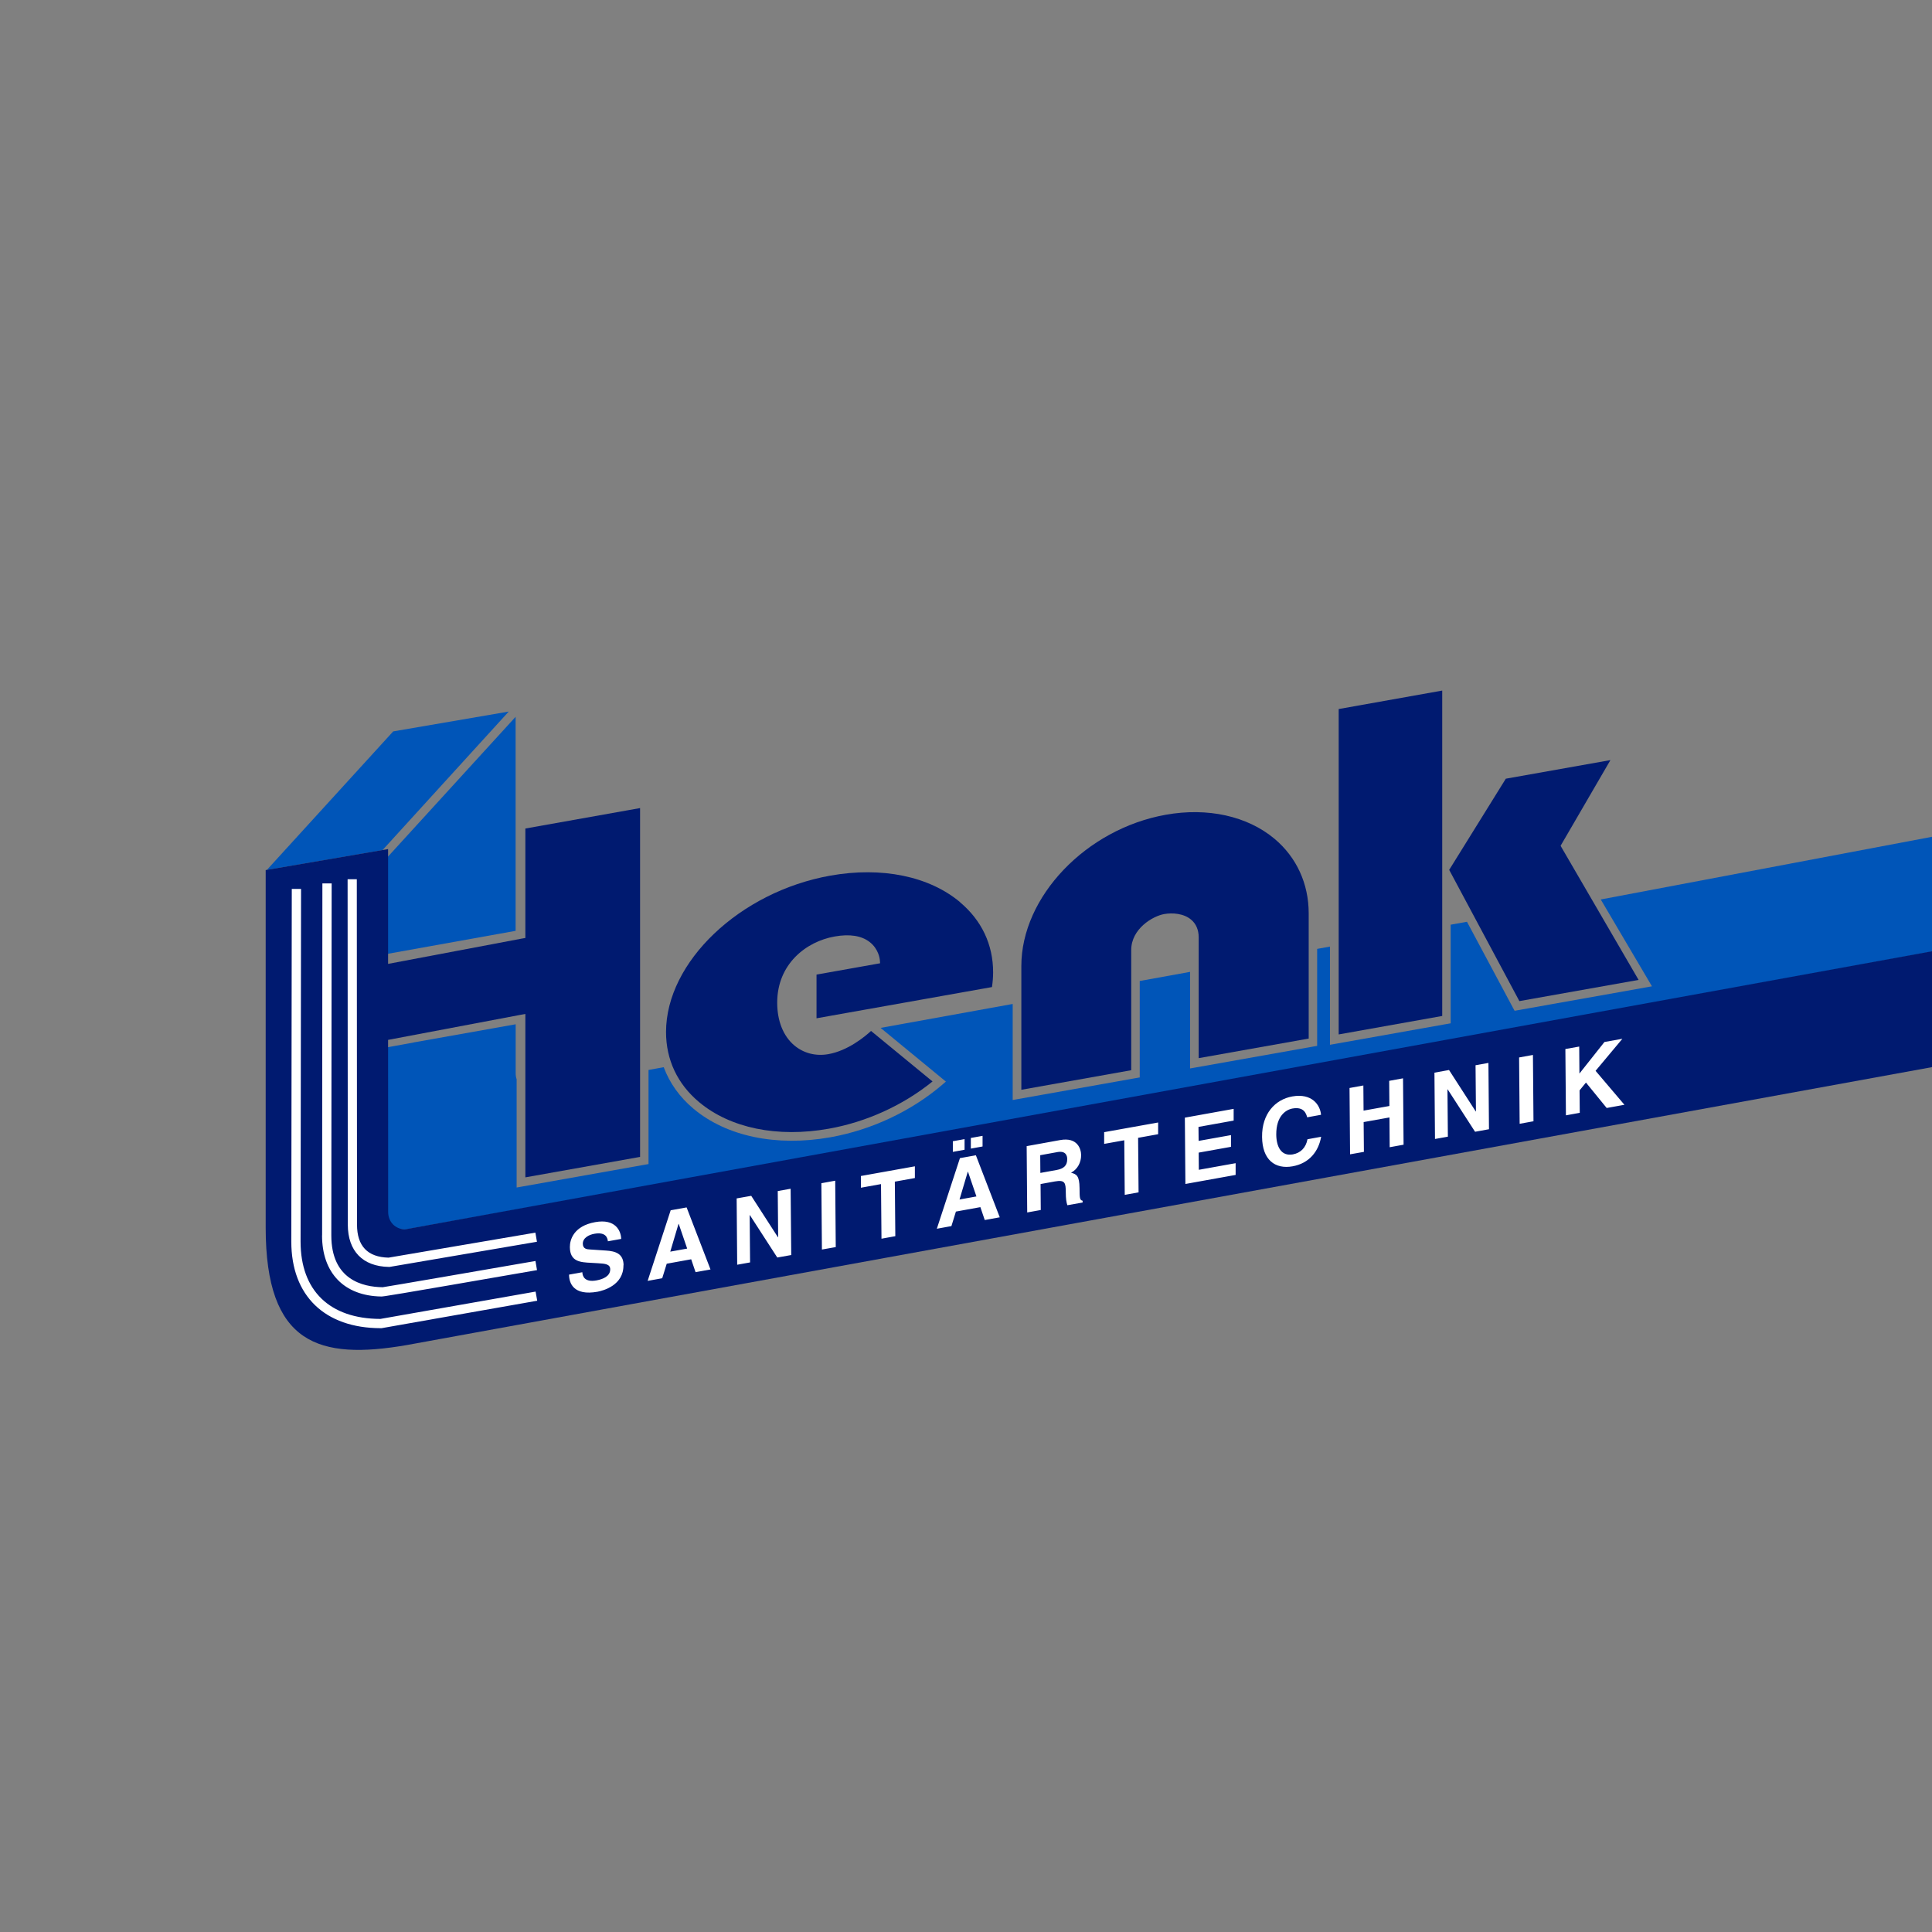
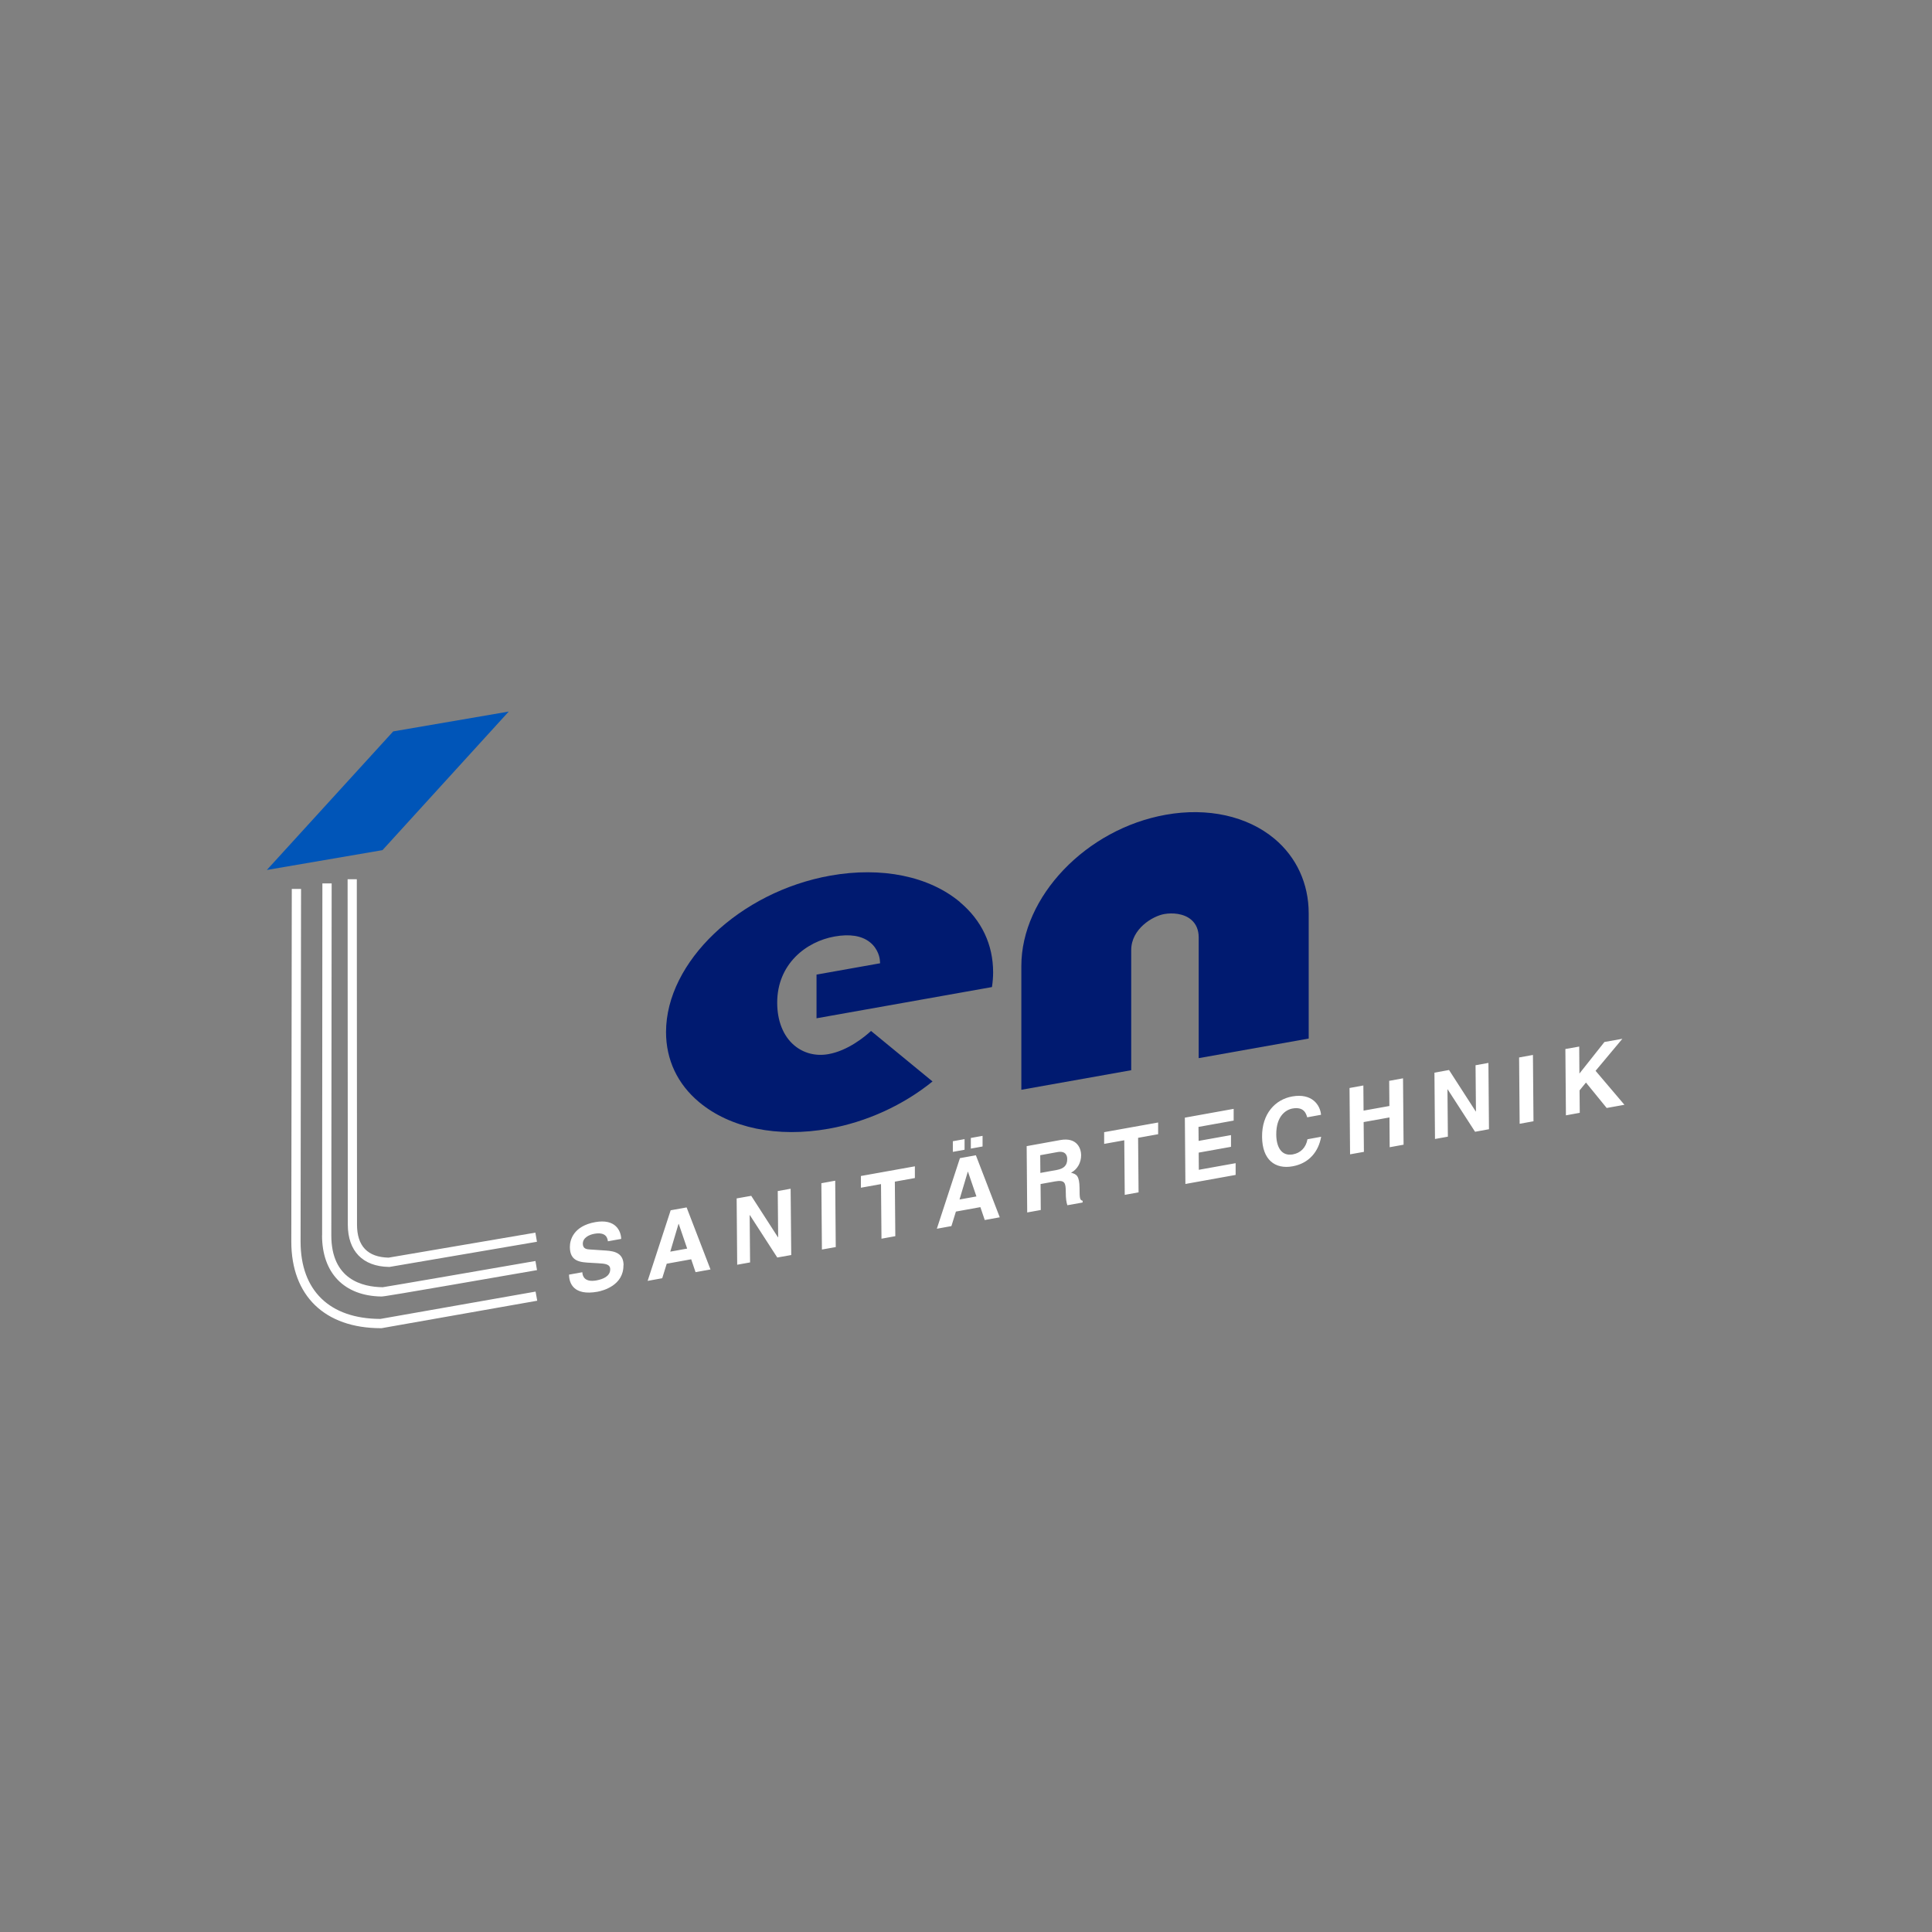
<svg xmlns="http://www.w3.org/2000/svg" id="Ebene_1" data-name="Ebene 1" viewBox="0 0 283.46 283.46">
  <rect x="0" y="0" width="283.46" height="283.46" fill="#808080" stroke="none" />
  <defs>
    <style>
      .cls-1 {
        fill: #fff;
      }

      .cls-1, .cls-2, .cls-3 {
        fill-rule: evenodd;
      }

      .cls-2 {
        fill: #0055b8;
      }

      .cls-3 {
        fill: #001a70;
      }
    </style>
  </defs>
  <polygon class="cls-2" points="74.64 104.4 57.69 107.31 39.15 127.64 56.12 124.73 74.64 104.4 74.64 104.4" />
-   <polygon class="cls-3" points="211.6 149.06 211.6 129.26 211.6 128.23 211.6 127.06 211.6 125.72 211.6 101.32 196.41 104.03 196.41 151.77 211.6 149.06 211.6 149.06" />
-   <polygon class="cls-3" points="236.28 111.52 220.93 114.25 212.77 127.39 212.62 127.62 212.79 127.94 222.92 146.88 240.41 143.77 229.15 124.41 228.97 124.09 229.15 123.78 236.28 111.52 236.28 111.52" />
  <path class="cls-3" d="M192.01,152.38v-18.38c0-4.34-1.78-8.22-5.01-10.93-3.99-3.34-9.81-4.63-15.96-3.53-11.69,2.08-21.19,12.03-21.19,22.19v18.16l16.12-2.87v-17.62c0-3.13,3.15-4.99,4.84-5.29,1.19-.21,2.85-.11,3.95.82.73.61,1.11,1.51,1.11,2.59v17.73l16.12-2.87h0Z" />
  <path class="cls-3" d="M140.87,132.37c-4.56-3.82-11.5-5.24-19.04-3.9-13.29,2.37-24.11,12.66-24.11,22.95,0,4.07,1.68,7.63,4.85,10.28,4.57,3.82,11.5,5.25,19.04,3.9,5.55-.99,10.91-3.45,15.21-6.93l-9.02-7.41c-.94.86-3.4,2.89-6.25,3.4-1.85.33-3.63-.12-5.01-1.28-1.62-1.36-2.51-3.59-2.51-6.27,0-5.67,4.24-8.97,8.43-9.71,2.2-.39,3.92-.12,5.11.79,1.35,1.03,1.5,2.51,1.51,2.57l.05.57-.57.1-8.76,1.56v6.41l25.74-4.58c.11-.74.17-1.47.17-2.16,0-4.07-1.68-7.62-4.85-10.28h0Z" />
-   <path class="cls-2" d="M60.66,152.95l15-2.67c0,3.94,0,7.16,0,7.2,0,.31.05.6.14.87v15.88l.74-.13,18.09-3.22.52-.09v-13.81c.73-.13,1.47-.27,2.23-.4.87,2.32,2.33,4.39,4.38,6.1,4.85,4.06,12.16,5.58,20.06,4.18,6.02-1.07,11.84-3.8,16.39-7.68l.57-.49-.58-.48-9-7.4c6.15-1.11,12.65-2.29,19.38-3.51v14.09l.74-.13,17.38-3.09.52-.09v-14.15c2.45-.44,4.92-.89,7.39-1.34v14.17l.74-.13,17.38-3.09.52-.09v-14.23c.63-.11,1.26-.23,1.88-.34v14.41l.74-.13,16.45-2.93.52-.09v-14.47c.8-.14,1.6-.29,2.39-.43l6.77,12.66.22.4.45-.08,18.82-3.35.88-.16-7.51-12.74,162.27-30.7h0v17.54l-256.09,46.88-81.56,14.7c-1.36-.06-3.89-.3-3.89-1.75,0-.09,0-16.91,0-16.91l-.54-7.75,5.58-1.01Z" />
-   <path class="cls-2" d="M55.62,140.17v-13.06l20.03-21.94v30.94s0,.17,0,.46l-20.03,3.6Z" />
-   <path class="cls-3" d="M59.5,180.36l-.08.02h0c-1.41-.04-2.47-1.09-2.47-2.57,0-.09,0-21.38-.01-21.37v-3.87l19.4-3.67.74-.13v23.97l16.83-3v-51.18l-16.83,3v16.06l-.52.09-19.62,3.71v-16.84l-17.96,3.08v52.46c.01,17.15,7.81,19.46,20.74,17.22h0s337.44-61.49,337.44-61.49v-16.99L59.5,180.36Z" />
  <path class="cls-1" d="M51,128.99l.03,50.68c0,3.88,2.19,6.14,6.01,6.21h.12s21.62-3.69,21.62-3.69l-.23-1.34-21.54,3.67c-3.07-.07-4.63-1.7-4.63-4.84l-.03-50.68h-1.36ZM47.25,181.25c0,5.52,3.24,8.88,8.68,8.97.36,0,.57,0,22.86-3.87l-.23-1.34c-6.04,1.05-21.85,3.78-22.41,3.85-2.93-.04-7.54-1.09-7.54-7.61l.05-51.64h-1.36s-.04,51.64-.04,51.64h0ZM78.82,190.84l-.24-1.34-22.77,4.01c-7.44-.02-11.71-4.15-11.71-11.34l.07-51.75h-1.36s-.07,51.75-.07,51.75c0,7.94,4.91,12.69,13.12,12.7h.12s22.84-4.03,22.84-4.03h0Z" />
  <path class="cls-1" d="M99.58,179.56l1.24,3.63-2.48.45,1.21-4.07h.03ZM142.44,166.96v1.56s1.72-.31,1.72-.31v-1.56s-1.72.31-1.72.31h0ZM139.8,167.44v1.56s1.72-.31,1.72-.31v-1.56s-1.72.31-1.72.31h0ZM91.49,185.64c-.01-1.75-1.24-2.07-2.57-2.16l-2.37-.16c-.41-.02-1.03-.07-1.04-.83-.01-.88.91-1.33,1.68-1.47,1.77-.32,1.95.68,2,1.1l1.95-.35c-.03-1.19-.84-3-3.82-2.46-3.16.57-3.72,2.59-3.71,3.67.02,2.14,1.54,2.22,3.11,2.3l1.04.06c1.03.06,1.77.13,1.77.89,0,1.03-1.06,1.45-2.02,1.63-1.77.32-2.05-.66-2.07-1.2l-1.95.35c0,1.21.63,3.15,4.18,2.51.85-.16,3.83-.95,3.8-3.88h0ZM104.25,186.27l-3.51-9.12-2.34.42-3.38,10.36,2.14-.39.66-2.13,3.59-.65.64,1.89,2.21-.4h0ZM116.09,184.14l-.09-9.73-1.89.34.06,6.78h-.03s-3.92-6.08-3.92-6.08l-2.14.38.08,9.73,1.89-.34-.06-6.94h.03s4.02,6.22,4.02,6.22l2.03-.36h0ZM122.62,182.96l-.08-9.73-2.03.37.08,9.73,2.03-.36h0ZM131.29,173.37l2.94-.53v-1.72s-7.92,1.42-7.92,1.42v1.72s2.95-.53,2.95-.53l.07,8.01,2.03-.37-.07-8.01h0ZM146.69,178.62l-3.51-9.12-2.34.42-3.39,10.36,2.14-.39.66-2.13,3.59-.65.64,1.89,2.21-.4h0ZM158.84,176.43v-.26c-.44-.09-.44-.44-.45-1.86-.02-1.82-.45-2.04-1.25-2.25.96-.5,1.49-1.52,1.48-2.59,0-.84-.5-2.67-3.08-2.2l-4.91.89.08,9.73,1.99-.36-.03-3.81,2.1-.38c1.5-.27,1.59.23,1.6,1.56,0,1,.09,1.49.23,1.93l2.25-.4h0ZM166.98,166.94l2.94-.53v-1.72s-7.92,1.42-7.92,1.42v1.72s2.95-.53,2.95-.53l.07,8.01,2.03-.37-.07-8.01h0ZM181.29,172.38v-1.72s-5.4.97-5.4.97l-.02-2.52,4.74-.85v-1.72s-4.75.85-4.75.85l-.02-2.05,5.16-.93v-1.72s-7.16,1.29-7.16,1.29l.08,9.73,7.38-1.33h0ZM193.86,166.78l-2.03.37c-.23,1.24-1.01,2.01-2.14,2.22-1.72.31-2.42-1.14-2.44-2.89-.02-2.75,1.41-3.66,2.38-3.84,1.68-.3,2,.74,2.16,1.29l2.03-.37c-.12-1.42-1.31-3.21-4.23-2.69-2.5.45-4.46,2.54-4.42,5.94.03,3.36,1.9,4.77,4.48,4.31,2.43-.44,3.81-2.17,4.19-4.35h0ZM205.93,167.94l-.08-9.73-2.03.37.03,3.69-3.79.68-.03-3.69-2.03.37.08,9.73,2.03-.36-.04-4.37,3.79-.68.03,4.37,2.03-.37h0ZM218.46,165.68l-.08-9.73-1.89.34.06,6.78h-.03s-3.92-6.08-3.92-6.08l-2.14.39.08,9.73,1.89-.34-.06-6.94h.03s4.02,6.22,4.02,6.22l2.03-.37h0ZM224.99,164.51l-.08-9.73-2.03.37.08,9.73,2.03-.37h0ZM238.34,162.1l-4.24-4.99,3.93-4.7-2.63.47-3.67,4.63-.03-3.96-2.03.36.08,9.73,2.03-.37-.03-3.29.94-1.15,3.04,3.73,2.61-.47h0ZM141.99,171.92l-1.21,4.07,2.48-.45-1.24-3.63h-.03ZM155.15,169.03l-2.53.46.02,2.6,2.38-.43c1.05-.19,1.57-.65,1.56-1.61,0-.52-.24-1.23-1.43-1.02h0Z" />
</svg>